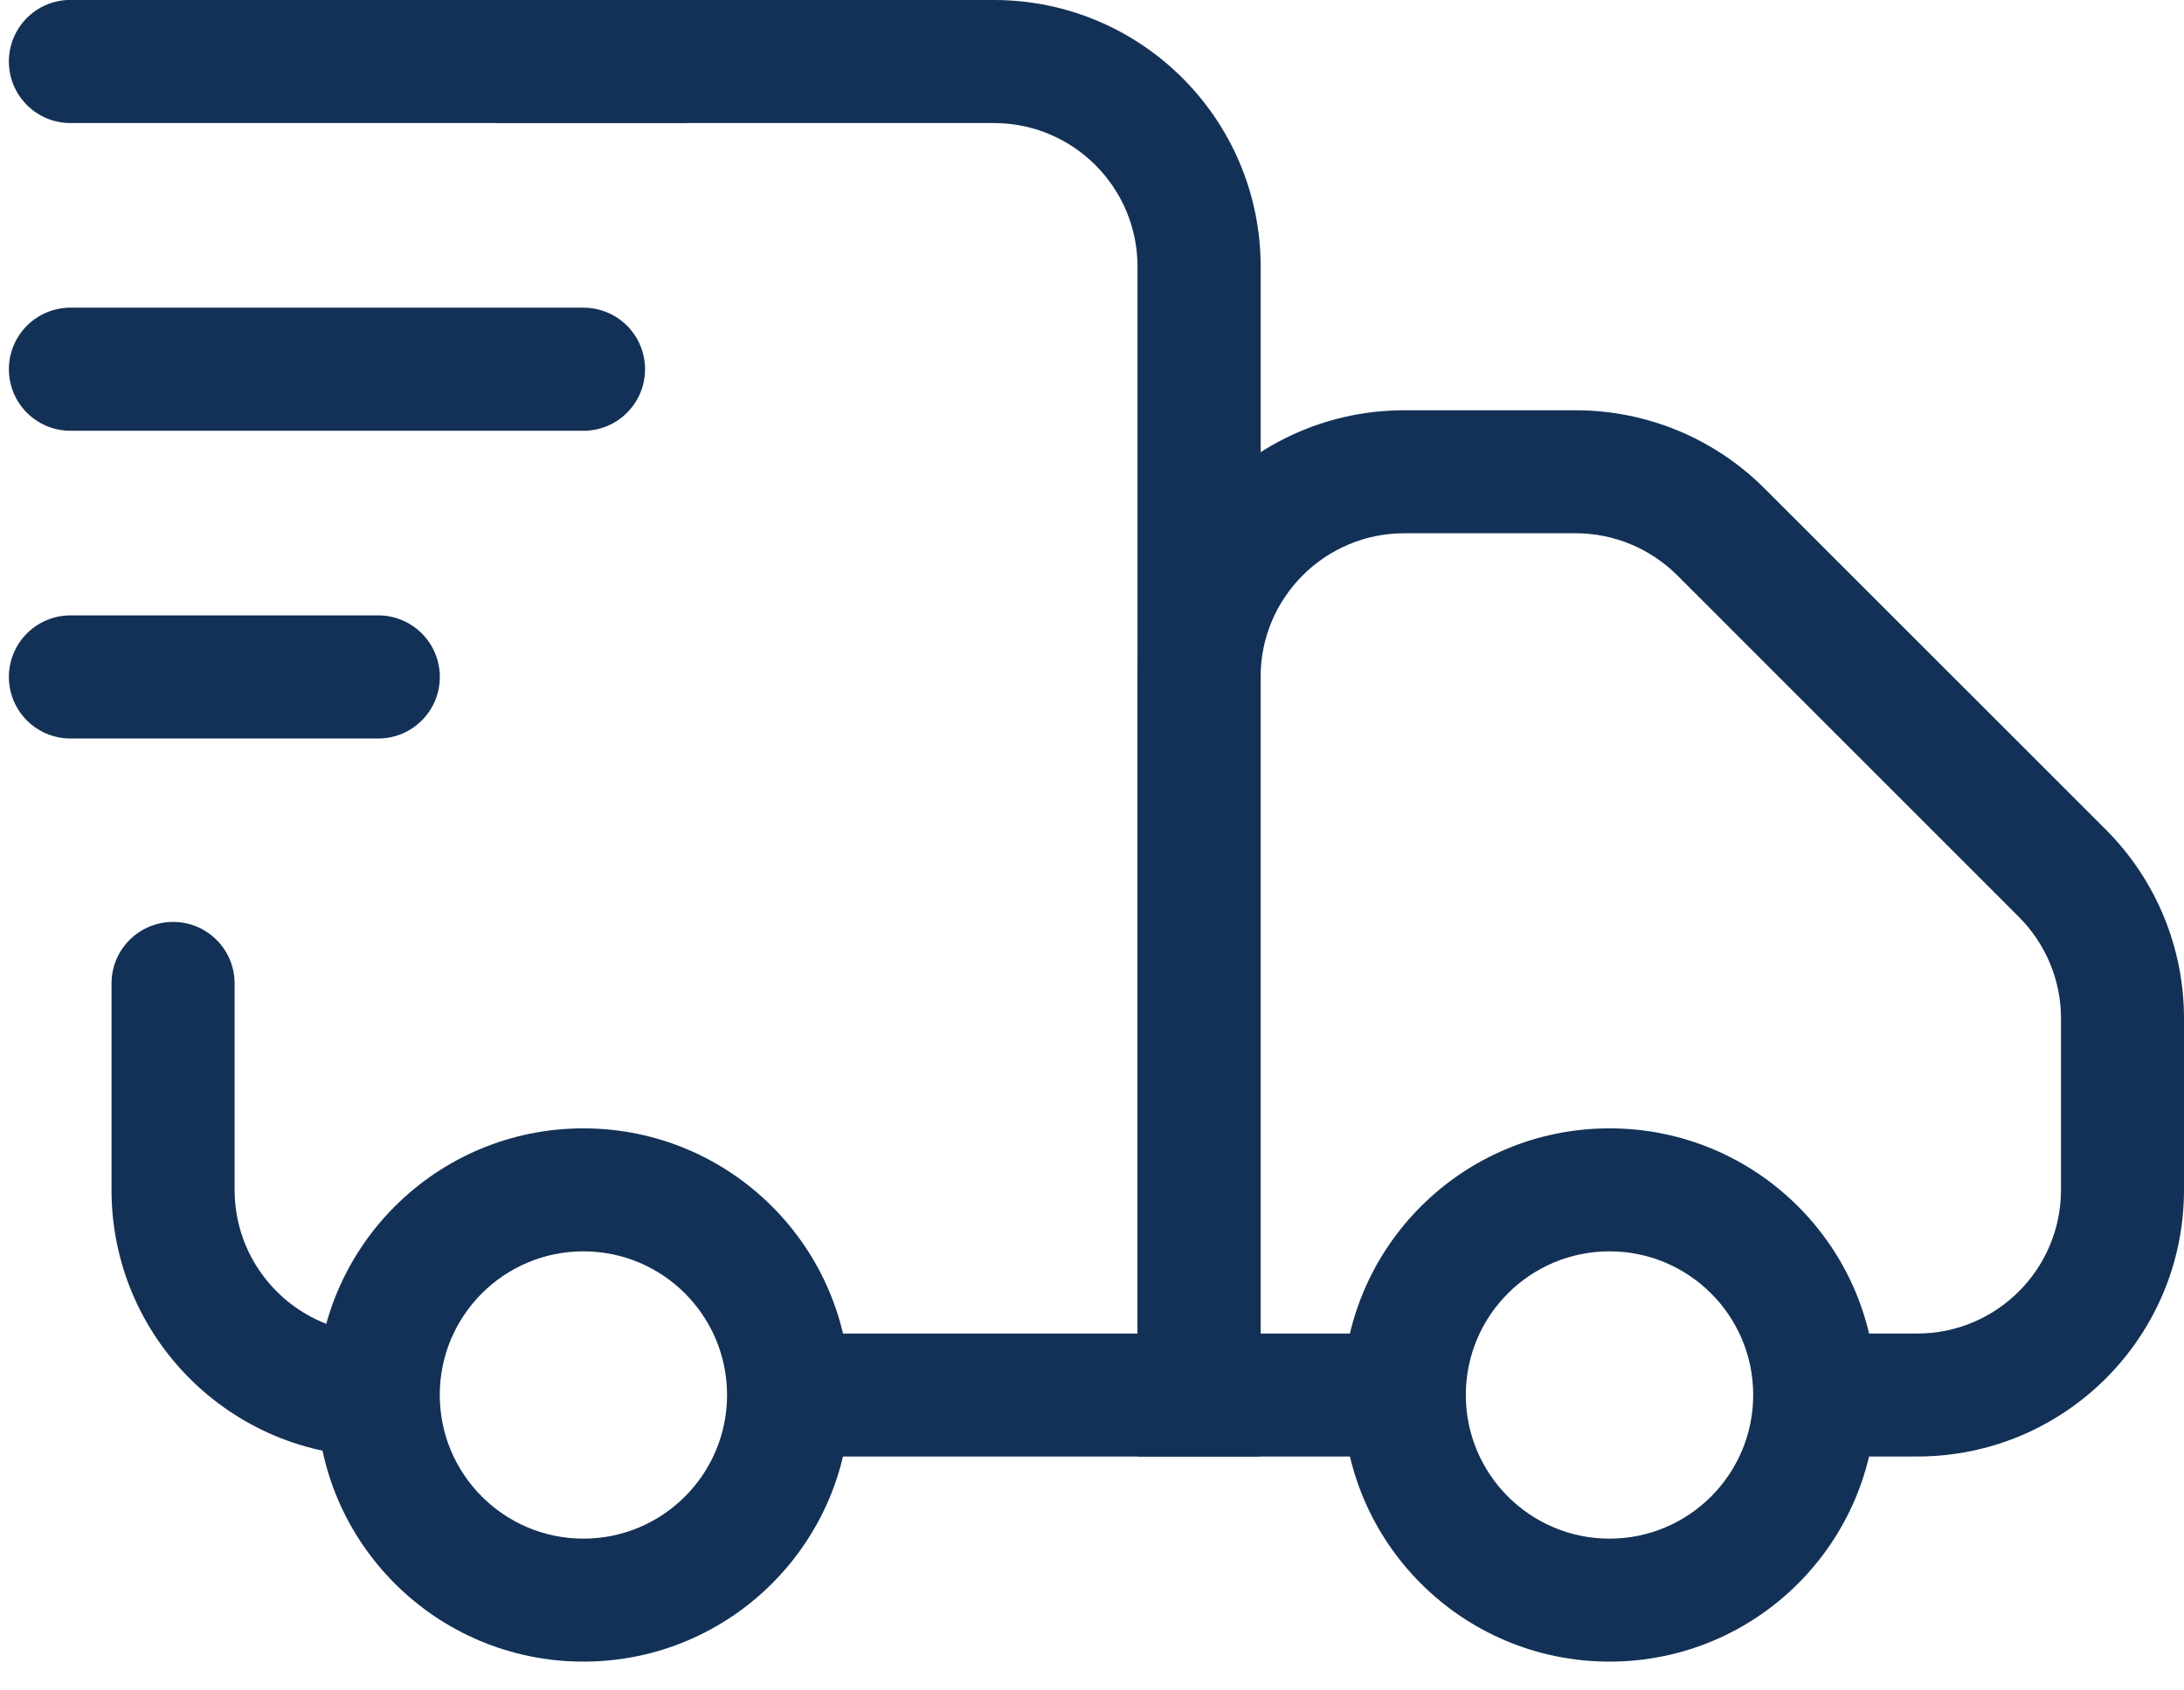
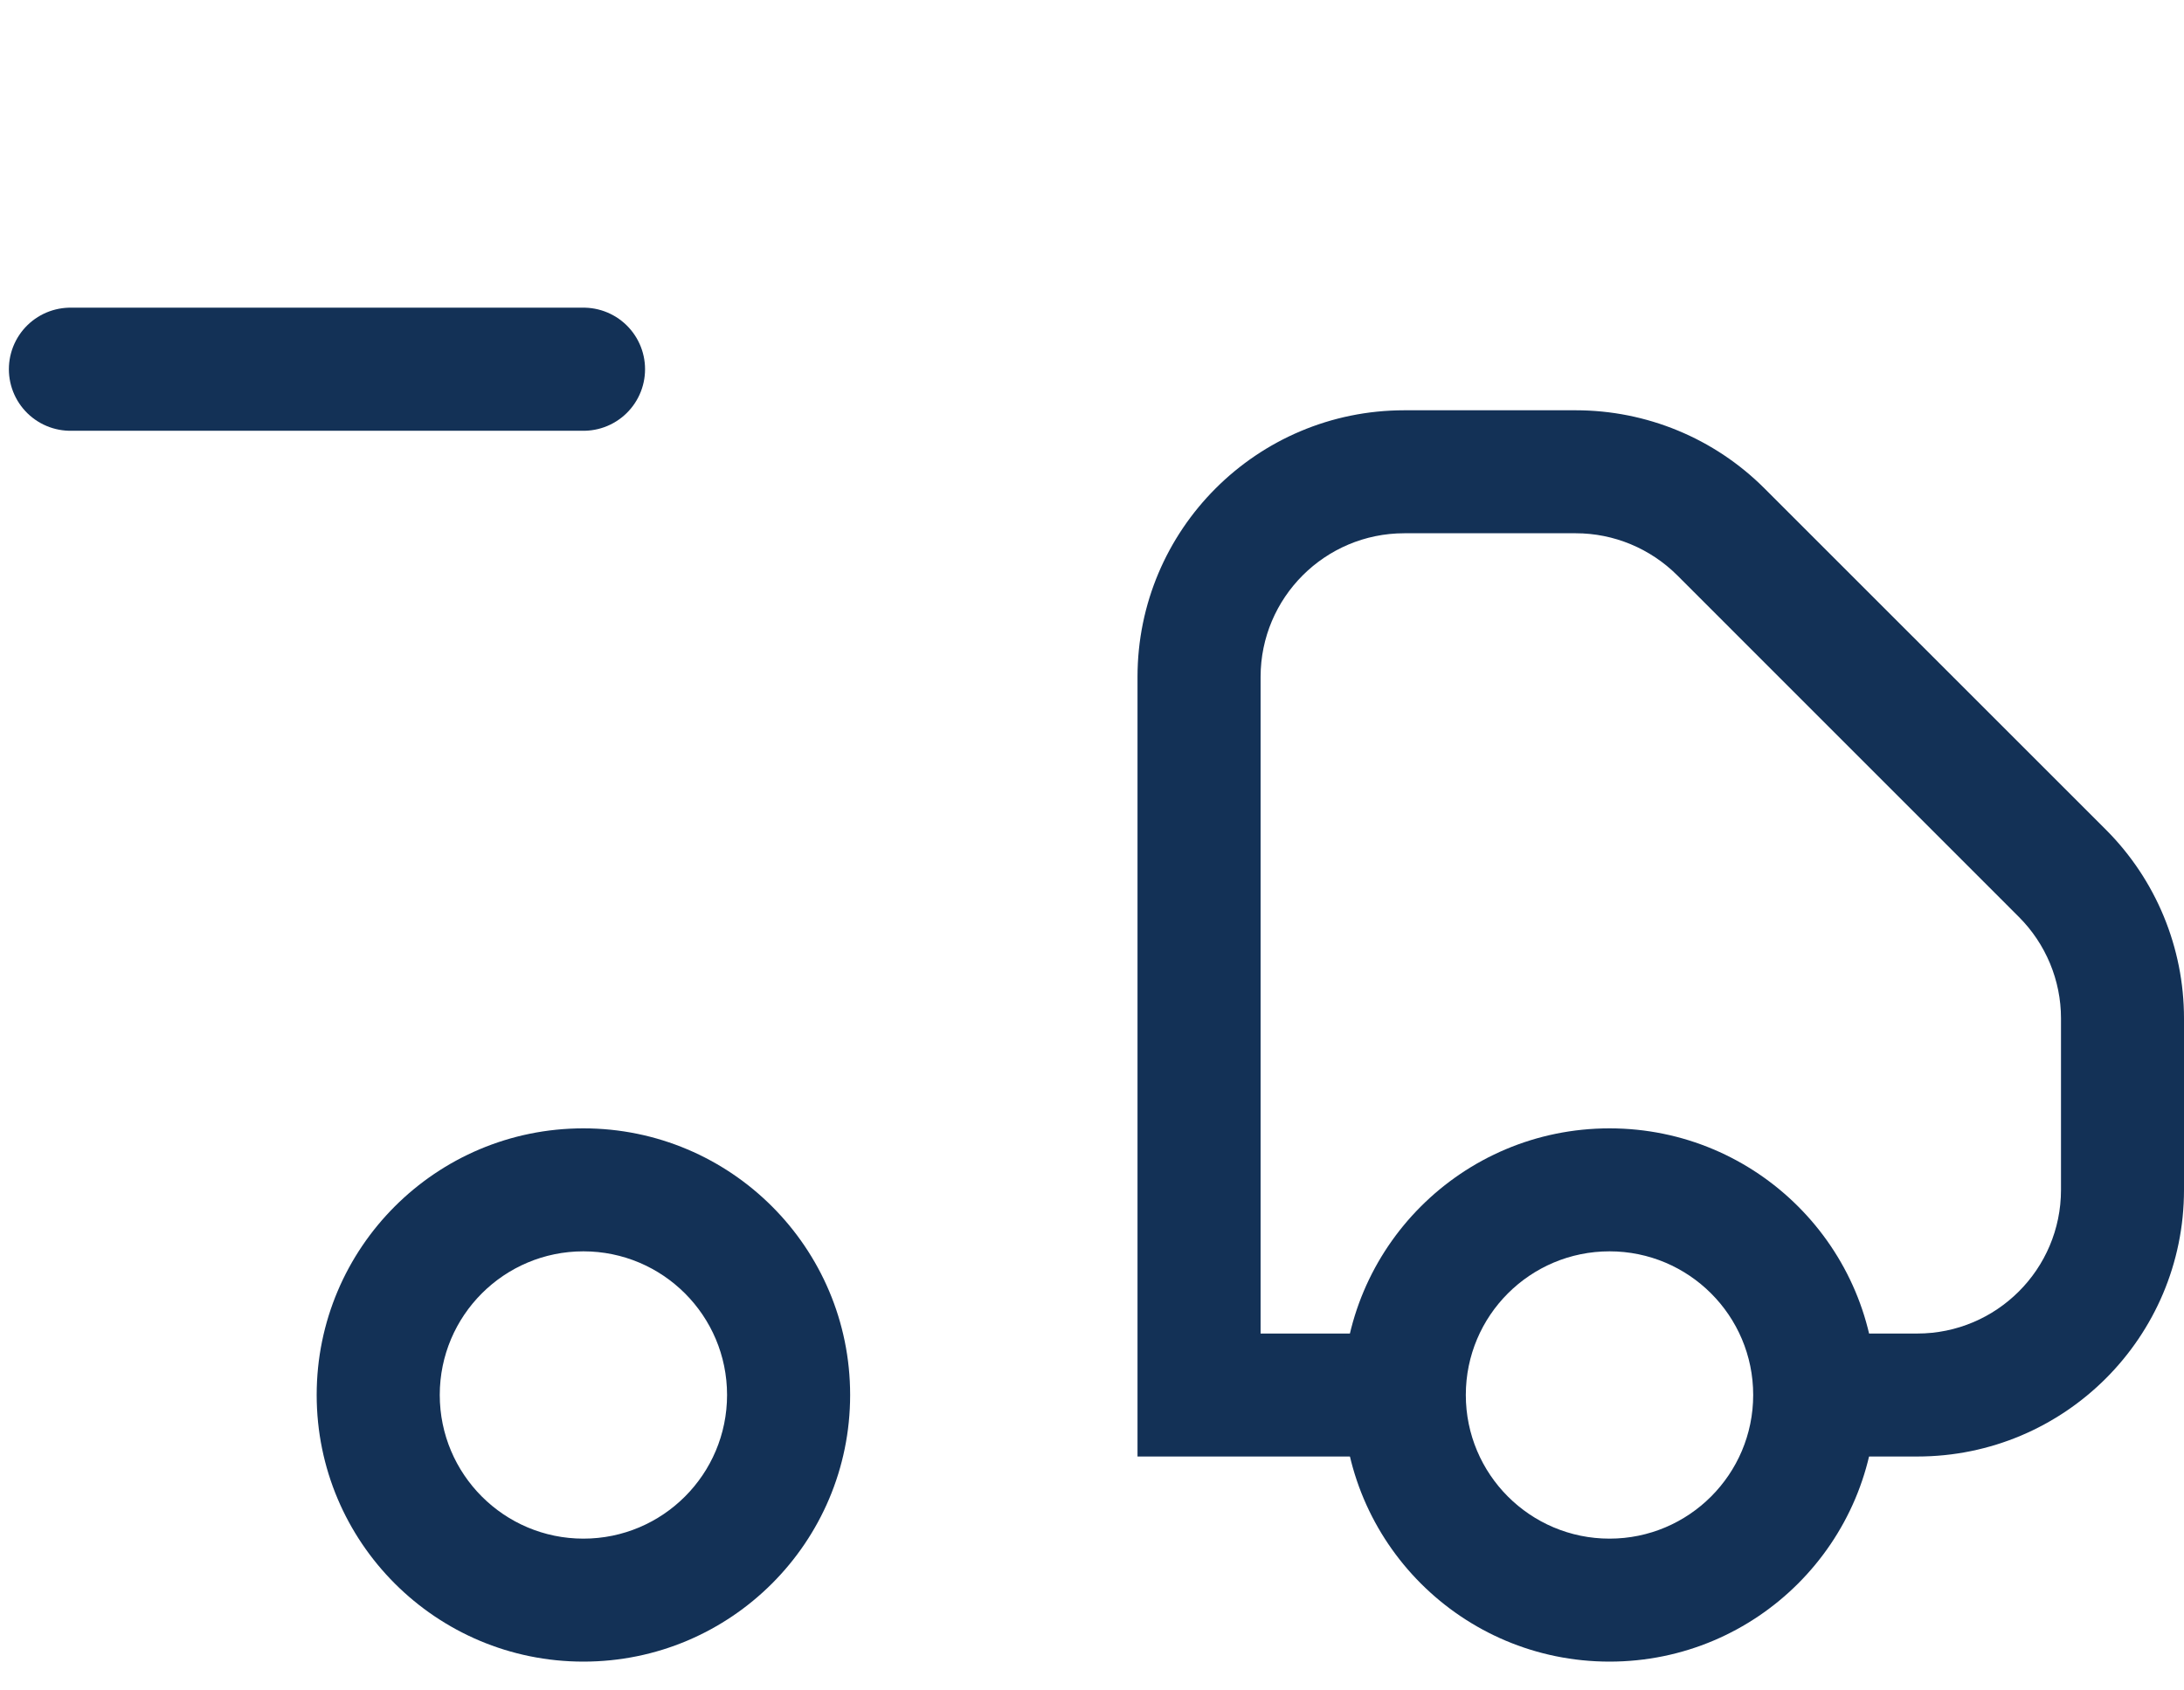
<svg xmlns="http://www.w3.org/2000/svg" width="31" height="24" viewBox="0 0 31 24" fill="none">
-   <path d="M1 -0.001C0.517 -0.001 0.126 0.39 0.126 0.873C0.126 1.356 0.517 1.747 1 1.747V0.873V-0.001ZM1 0.873V1.747H9.738V0.873V-0.001H1V0.873Z" fill="#133156" />
  <path d="M1 5.242L8.282 5.242" stroke="#133156" stroke-width="1.748" stroke-linecap="round" />
-   <path d="M1 9.611L5.369 9.611" stroke="#133156" stroke-width="1.748" stroke-linecap="round" />
  <path d="M10.32 19.805C10.32 18.679 9.407 17.766 8.281 17.766C7.155 17.766 6.242 18.679 6.242 19.805C6.242 20.931 7.155 21.845 8.281 21.845C9.407 21.845 10.32 20.931 10.32 19.805ZM12.067 19.805C12.067 21.897 10.372 23.591 8.281 23.591C6.19 23.591 4.495 21.897 4.495 19.805C4.495 17.714 6.19 16.02 8.281 16.02C10.372 16.02 12.067 17.714 12.067 19.805Z" fill="#133156" />
-   <path d="M2.457 13.089C2.939 13.089 3.33 13.48 3.33 13.962V16.894C3.33 18.019 4.243 18.933 5.369 18.933H5.503C5.416 19.208 5.369 19.502 5.369 19.806C5.369 20.11 5.416 20.403 5.503 20.679H5.369C3.278 20.679 1.583 18.985 1.583 16.894V13.962C1.583 13.48 1.975 13.089 2.457 13.089ZM14.107 0C16.199 3.04405e-05 17.894 1.695 17.894 3.786V20.679H11.06C11.147 20.403 11.194 20.11 11.194 19.806C11.194 19.502 11.147 19.208 11.06 18.933H16.146V3.786C16.146 2.66 15.233 1.747 14.107 1.747H7.056V0H14.107Z" fill="#133156" />
  <path d="M22.367 5.825C23.371 5.825 24.334 6.223 25.044 6.933L29.893 11.781C30.602 12.491 31 13.454 31 14.458V16.893C31 18.984 29.305 20.679 27.214 20.679H25.624C25.711 20.403 25.758 20.11 25.758 19.806C25.758 19.502 25.71 19.208 25.624 18.933H27.214C28.34 18.933 29.254 18.019 29.254 16.893V14.458C29.254 13.918 29.038 13.4 28.656 13.018L23.808 8.169C23.425 7.787 22.907 7.571 22.367 7.571H19.933C18.807 7.571 17.893 8.485 17.893 9.611V18.933H20.066C19.98 19.208 19.933 19.502 19.933 19.806C19.933 20.11 19.98 20.403 20.066 20.679H16.146V9.611C16.146 7.52 17.841 5.825 19.933 5.825H22.367Z" fill="#133156" />
  <path d="M24.885 19.805C24.885 18.679 23.971 17.766 22.846 17.766C21.719 17.766 20.806 18.679 20.806 19.805C20.806 20.931 21.719 21.845 22.846 21.845C23.971 21.845 24.885 20.931 24.885 19.805ZM26.631 19.805C26.631 21.897 24.937 23.591 22.846 23.591C20.754 23.591 19.06 21.897 19.06 19.805C19.06 17.714 20.754 16.02 22.846 16.02C24.937 16.02 26.631 17.714 26.631 19.805Z" fill="#133156" />
</svg>